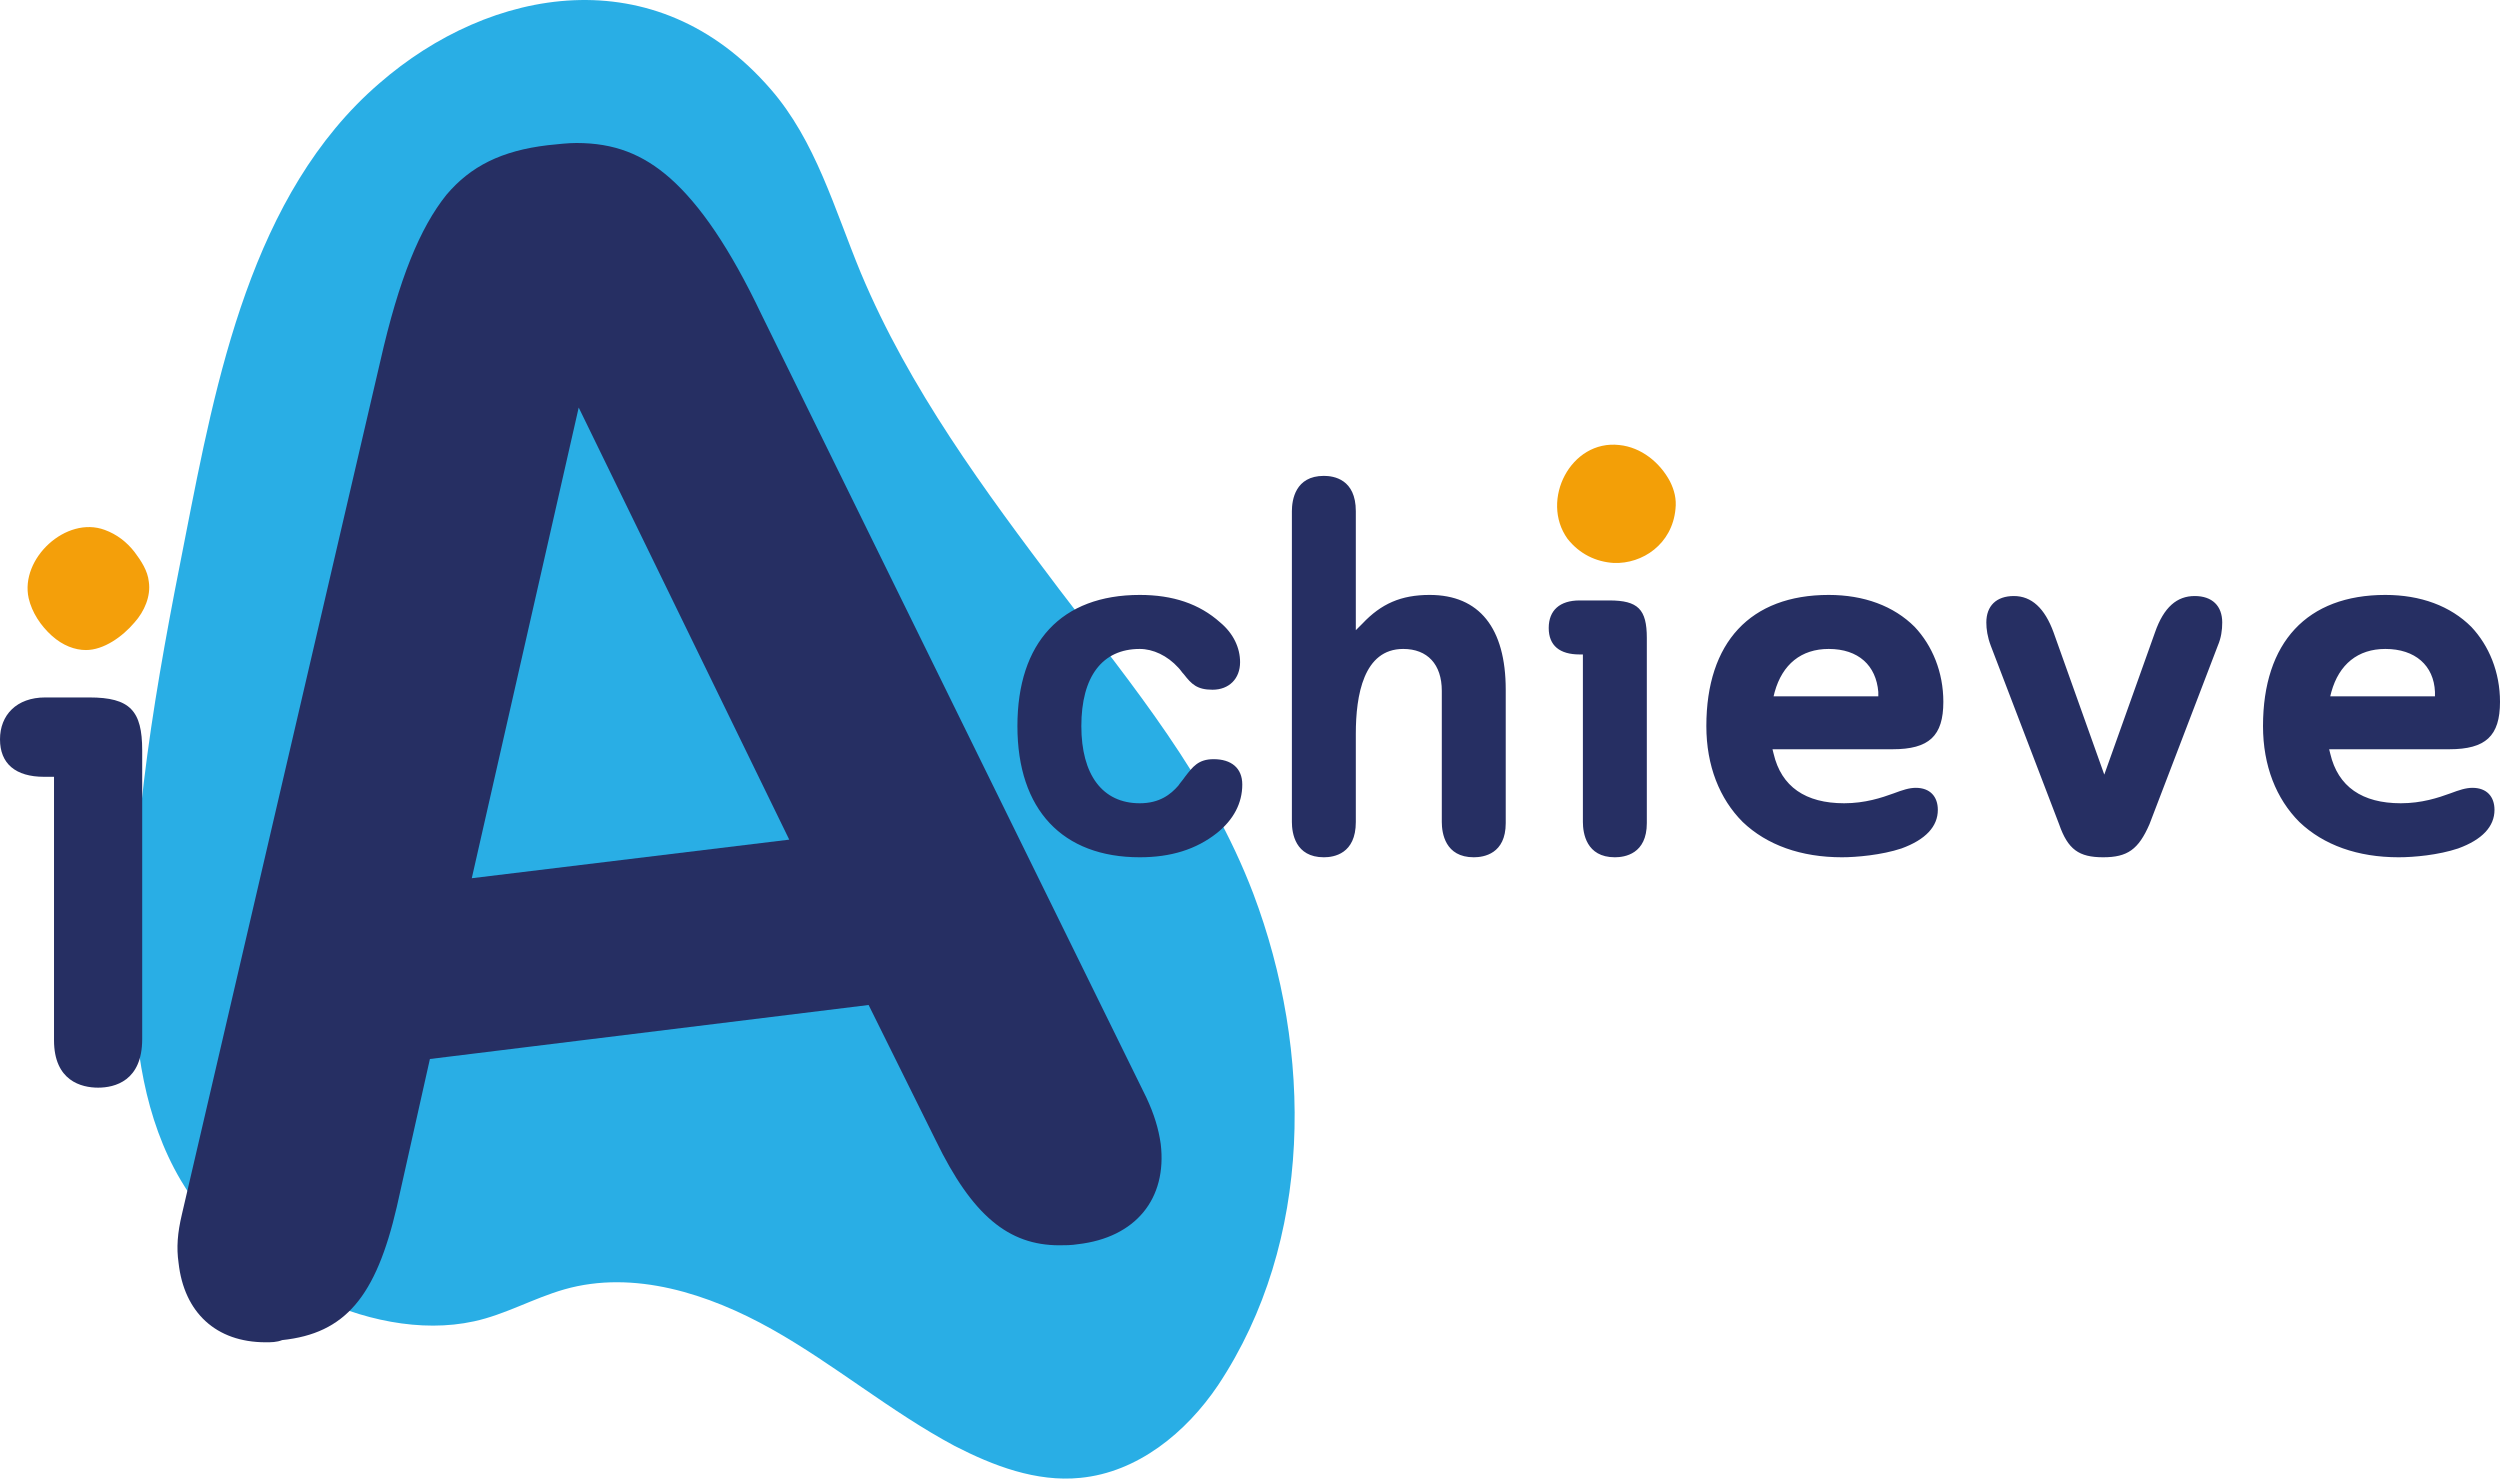
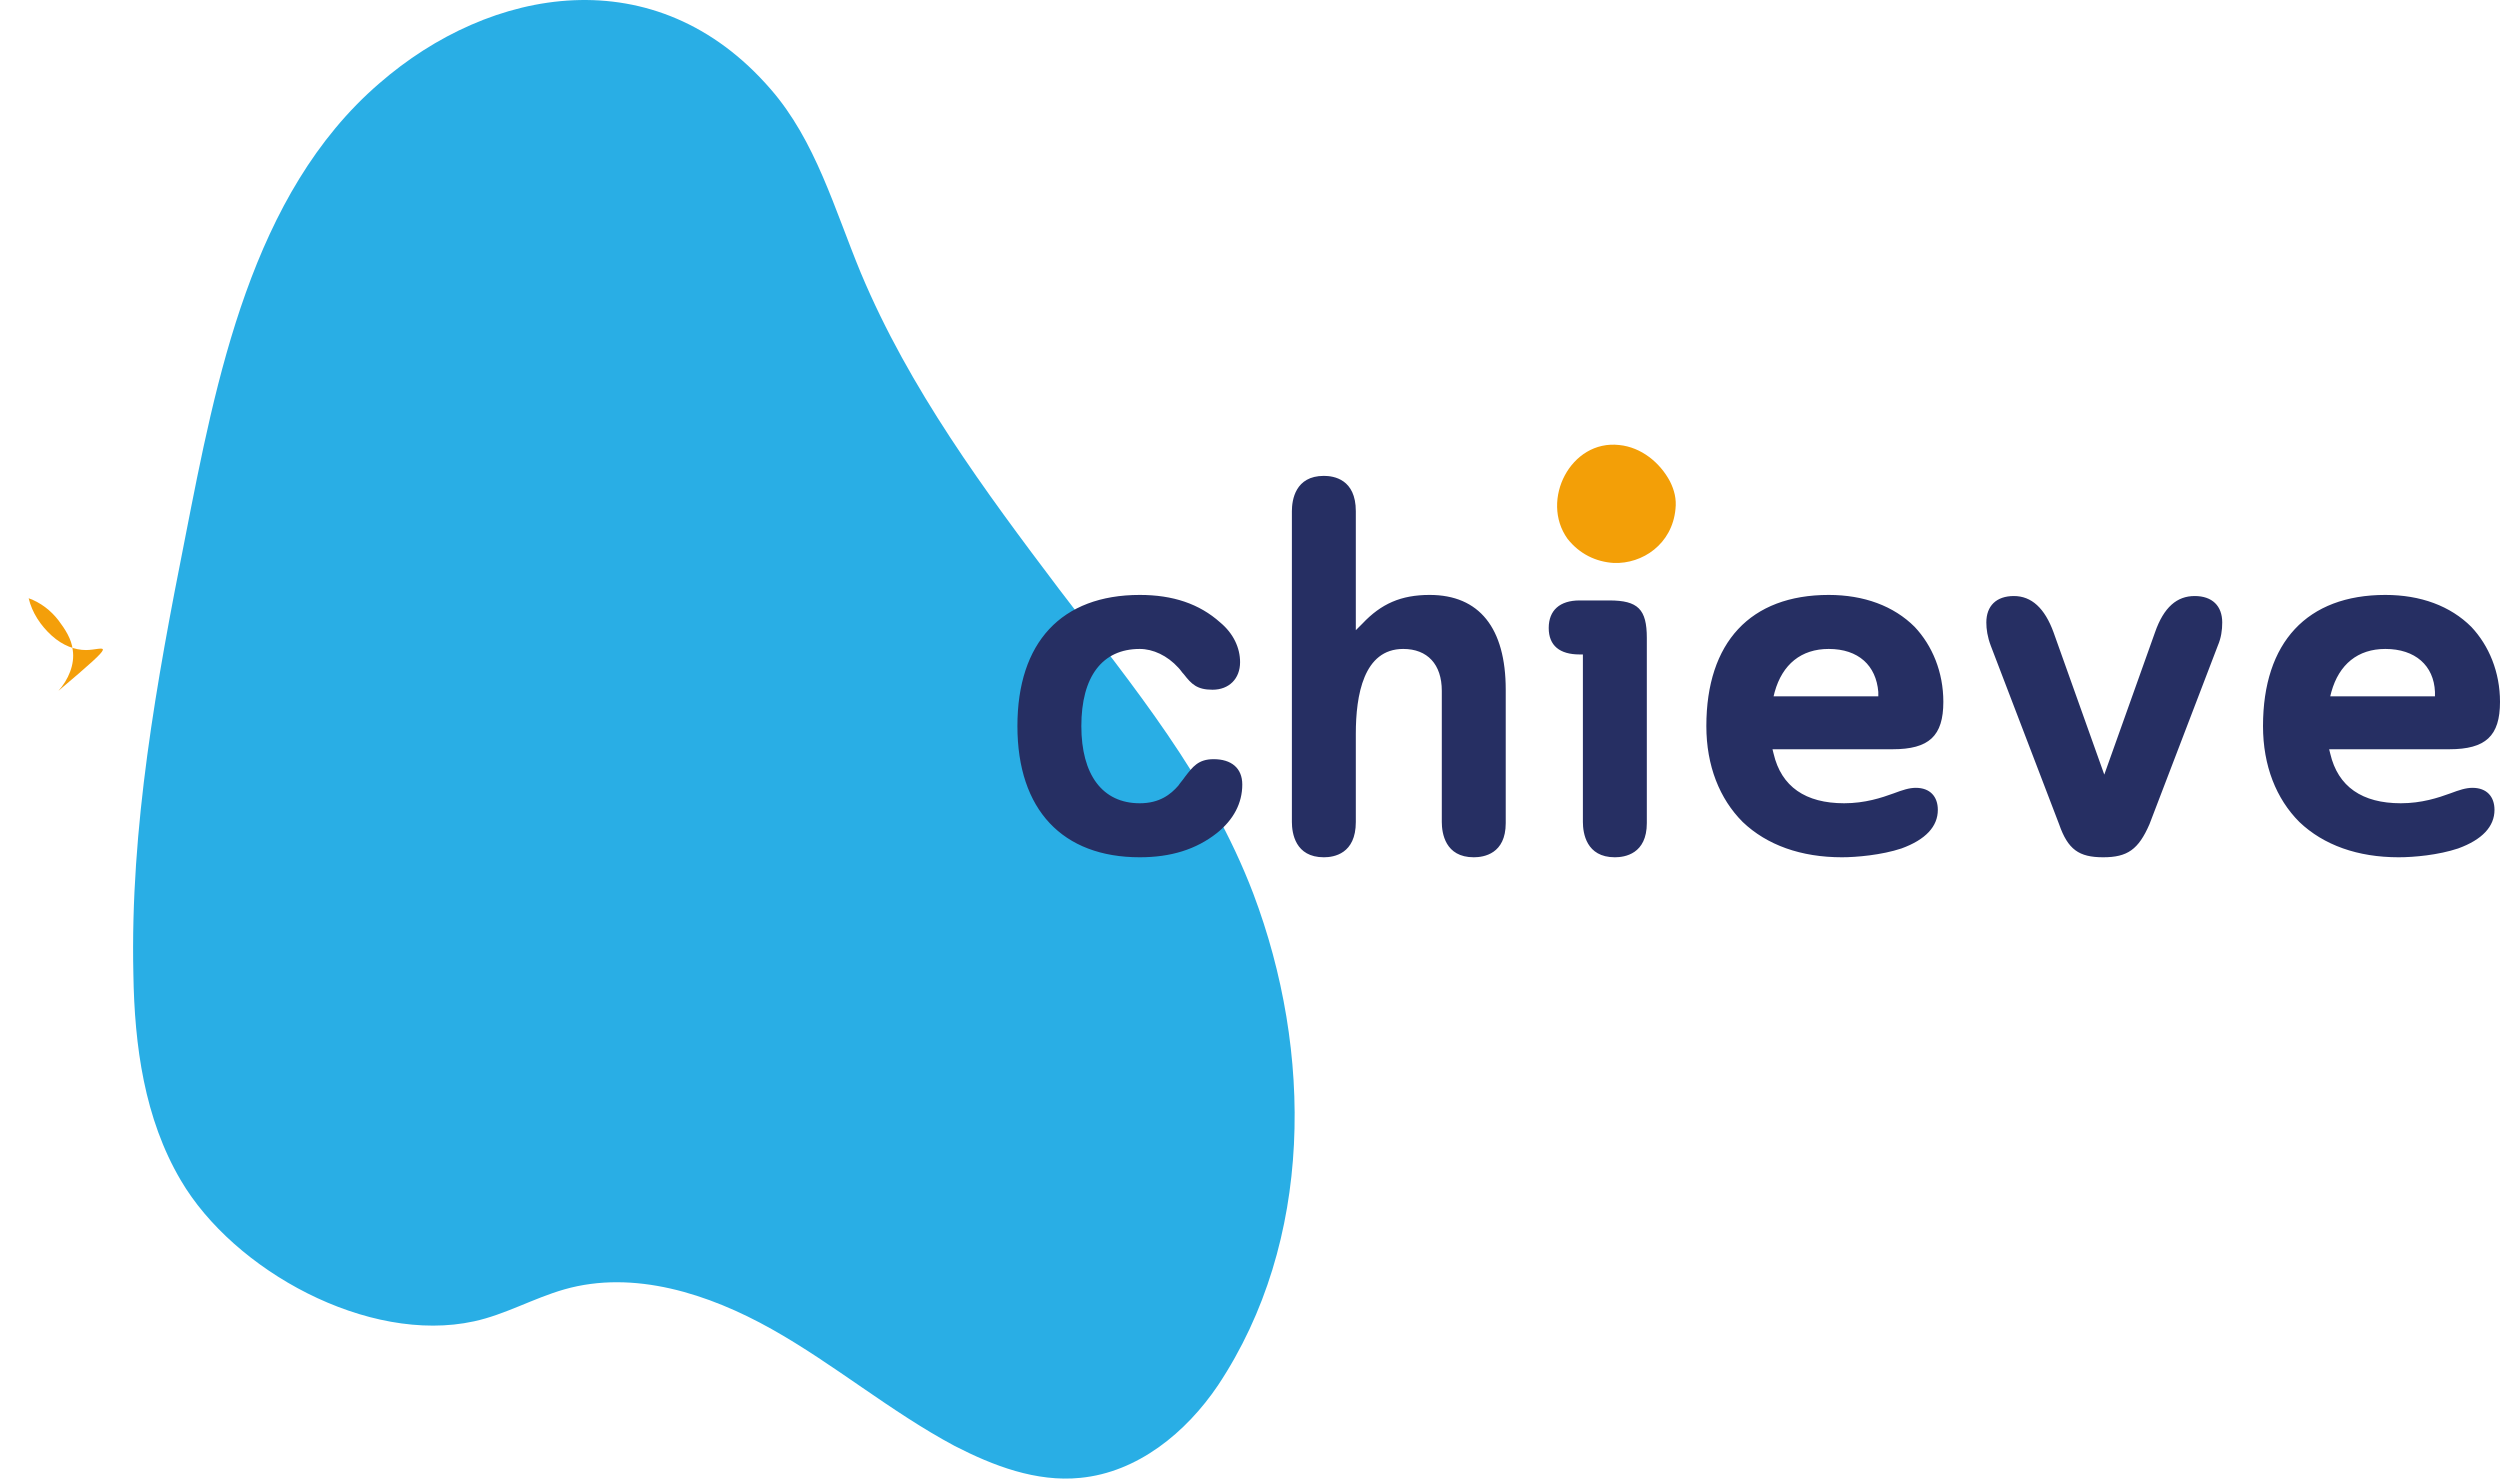
<svg xmlns="http://www.w3.org/2000/svg" version="1.1" id="Layer_1" x="0px" y="0px" viewBox="0 0 226.8 134.137" style="enable-background:new 0 0 226.8 134.137;" xml:space="preserve">
  <g>
    <path style="fill:#29AEE5;" d="M34.4,7.572c-11.6,10-14.8,26.9-17.6,41.2c-2.6,13.1-5,26.3-4.7,39.6c0.1,6.5,1,13.1,4.3,18.7   c4.8,8.2,17,14.9,26.6,12.8c2.8-0.6,5.4-2.1,8.2-2.9c6.3-1.8,13.1,0.4,18.8,3.6s10.8,7.5,16.6,10.6c3.5,1.8,7.4,3.3,11.4,2.9   c5.2-0.5,9.6-4.1,12.5-8.4c8.7-13.1,8.6-30.3,3.2-44.6c-4-10.5-10.9-18.8-17.6-27.6c-6.8-9-13.6-18.2-18-28.7   c-2.4-5.8-4.1-12-8.2-16.7C59.5-3.928,44.5-1.228,34.4,7.572z" />
-     <path style="fill:#262F63;" d="M24.1,121.772c-4.5,0-7.4-2.7-7.9-7.2c-0.2-1.4-0.1-2.7,0.3-4.4l18-77.4c1.7-7.5,3.6-12.1,6-15.1   c2.2-2.6,5-4,9.2-4.5c1-0.1,1.8-0.2,2.6-0.2c3.4,0,6,1,8.5,3.2c2.7,2.4,5.4,6.3,8.3,12.4l34.9,71c0.7,1.5,1.1,2.8,1.3,4.2   c0.6,5-2.3,8.5-7.5,9.1c-0.6,0.1-1.2,0.1-1.7,0.1c-4.6,0-7.9-2.7-11.2-9.5l-6.1-12.3l-39.8,4.9l-3,13.4   c-1.9,8.2-4.7,11.5-10.4,12.1C25.1,121.772,24.6,121.772,24.1,121.772z M42.8,79.672l28.8-3.5l-19.1-39.2   C52.5,36.972,42.8,79.672,42.8,79.672z M8.9,98.672c-1.5,0-4-0.6-4-4.3v-23.9H4c-2.6,0-4-1.2-4-3.4s1.5-3.8,4.1-3.8h4   c3.7,0,4.8,1.2,4.8,4.8v26.2C12.9,98.072,10.4,98.672,8.9,98.672z" />
-     <path style="fill:#F49F0A;" d="M7.8,58.972c-1,0-2.1-0.4-3.1-1.3s-1.8-2.1-2.1-3.4c-0.8-3.6,3.4-7.5,6.9-6.2c1.1,0.4,2,1.1,2.7,2   c0.6,0.8,1.2,1.7,1.3,2.7c0.2,1.3-0.4,2.7-1.3,3.7C11.1,57.772,9.4,58.972,7.8,58.972z" />
+     <path style="fill:#F49F0A;" d="M7.8,58.972c-1,0-2.1-0.4-3.1-1.3s-1.8-2.1-2.1-3.4c1.1,0.4,2,1.1,2.7,2   c0.6,0.8,1.2,1.7,1.3,2.7c0.2,1.3-0.4,2.7-1.3,3.7C11.1,57.772,9.4,58.972,7.8,58.972z" />
    <path style="fill:#262F63;" d="M103.4,77.772c-7,0-11.1-4.3-11.1-11.9s4-11.9,11.1-11.9c3,0,5.4,0.8,7.3,2.5c1.2,1,1.8,2.3,1.8,3.6   c0,1.5-1,2.5-2.5,2.5c-1.4,0-1.9-0.5-2.6-1.4c-0.2-0.2-0.3-0.4-0.5-0.6c-1-1.1-2.3-1.7-3.5-1.7c-3.4,0-5.3,2.5-5.3,7   c0,4.4,1.9,7,5.3,7c1.8,0,2.8-0.8,3.5-1.6c0.2-0.3,0.4-0.5,0.6-0.8c0.7-0.9,1.2-1.6,2.6-1.6c1.6,0,2.6,0.8,2.6,2.3   c0,1.7-0.8,3.2-2.3,4.4C108.5,77.072,106.2,77.772,103.4,77.772z M133.7,77.772c-2.6,0-2.9-2.2-2.9-3.2v-11.9   c0-2.4-1.3-3.8-3.5-3.8c-3.6,0-4.3,4.2-4.3,7.7v8c0,2.9-2,3.2-2.9,3.2c-2.6,0-2.9-2.2-2.9-3.2v-28.2c0-1,0.3-3.2,2.9-3.2   c0.9,0,2.9,0.3,2.9,3.2v10.8l0.6-0.6c1.7-1.8,3.5-2.6,6.1-2.6c4.5,0,6.9,3,6.9,8.6v12.1C136.6,77.472,134.6,77.772,133.7,77.772z    M146.5,77.772c-2.6,0-2.9-2.2-2.9-3.2v-15.2h-0.3c-1.8,0-2.8-0.8-2.8-2.4c0-1.6,1-2.5,2.8-2.5h2.7c2.6,0,3.4,0.8,3.4,3.4v16.8   C149.4,77.472,147.4,77.772,146.5,77.772z M167.1,77.772c-3.7,0-6.8-1.1-9-3.2c-2.1-2.1-3.3-5.1-3.3-8.7c0-7.6,4-11.9,11.1-11.9   c3.2,0,5.9,1,7.8,2.9c1.6,1.7,2.6,4.1,2.6,6.8c0,3.1-1.3,4.3-4.6,4.3h-10.9l0.1,0.4c0.7,3,2.9,4.5,6.4,4.5c1.9,0,3.4-0.5,4.5-0.9   c0.8-0.3,1.4-0.5,2-0.5c1.3,0,2,0.8,2,2c0,1.5-1.1,2.7-3.3,3.5C170.7,77.572,168.4,77.772,167.1,77.772L167.1,77.772z    M165.9,58.872c-2.5,0-4.2,1.4-4.9,3.9l-0.1,0.4h9.5v-0.4C170.2,60.372,168.6,58.872,165.9,58.872z M190.8,77.772   c-2.2,0-3.2-0.7-4-3l-6.2-16.2c-0.3-0.8-0.4-1.5-0.4-2.1c0-1.5,0.9-2.4,2.5-2.4s2.8,1.1,3.6,3.3l4.6,12.9l4.6-12.9   c0.8-2.3,2-3.3,3.6-3.3s2.5,0.9,2.5,2.4c0,0.7-0.1,1.4-0.4,2.1l-6.2,16.2C194,77.072,193,77.772,190.8,77.772z M217.6,77.772   c-3.7,0-6.8-1.1-9-3.2c-2.1-2.1-3.3-5.1-3.3-8.7c0-7.6,4-11.9,11.1-11.9c3.2,0,5.9,1,7.8,2.9c1.6,1.7,2.6,4.1,2.6,6.8   c0,3.1-1.3,4.3-4.6,4.3h-10.9l0.1,0.4c0.7,3,2.9,4.5,6.4,4.5c1.9,0,3.4-0.5,4.5-0.9c0.8-0.3,1.4-0.5,2-0.5c1.3,0,2,0.8,2,2   c0,1.5-1.1,2.7-3.3,3.5C221.2,77.572,219,77.772,217.6,77.772L217.6,77.772z M216.4,58.872c-2.5,0-4.2,1.4-4.9,3.9l-0.1,0.4h9.5   v-0.4C220.8,60.372,219.1,58.872,216.4,58.872z" />
    <path style="fill:#F39F07;" d="M146.4,51.072c-1.6-0.1-3.1-0.8-4.2-2.2c-2.5-3.5,0.3-9,4.7-8.5c2,0.2,3.7,1.6,4.6,3.3   c0.4,0.8,0.6,1.6,0.5,2.5C151.7,49.372,149,51.172,146.4,51.072z" />
  </g>
</svg>